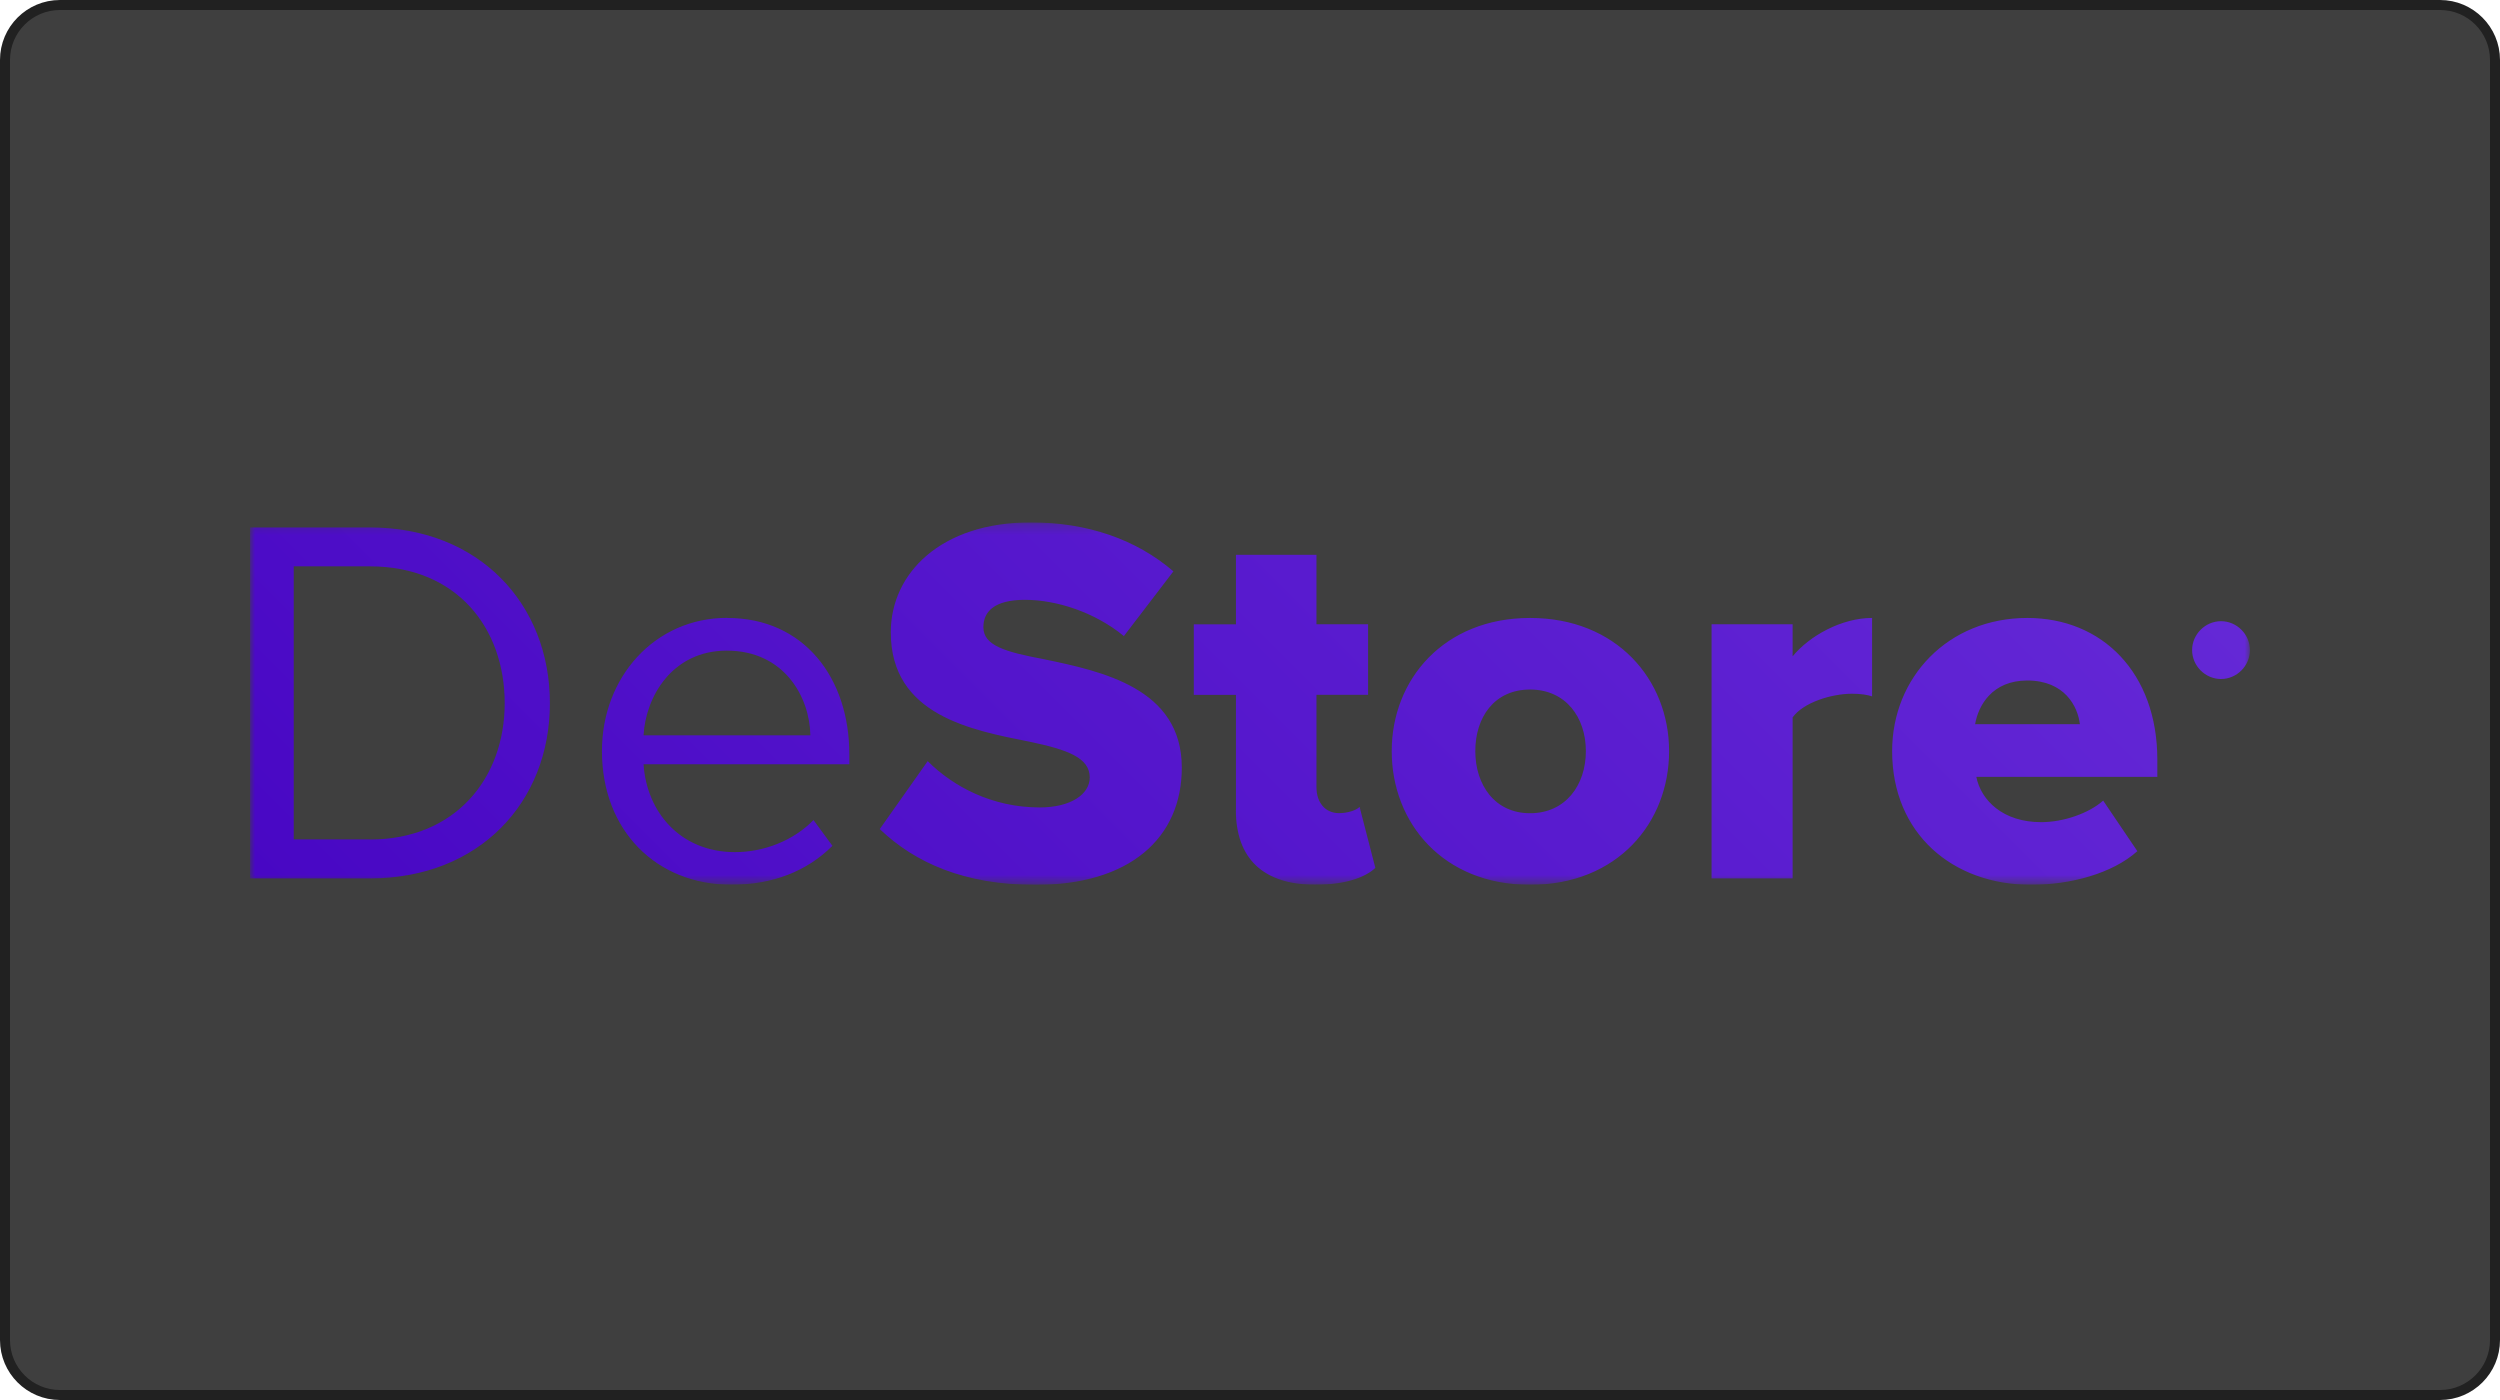
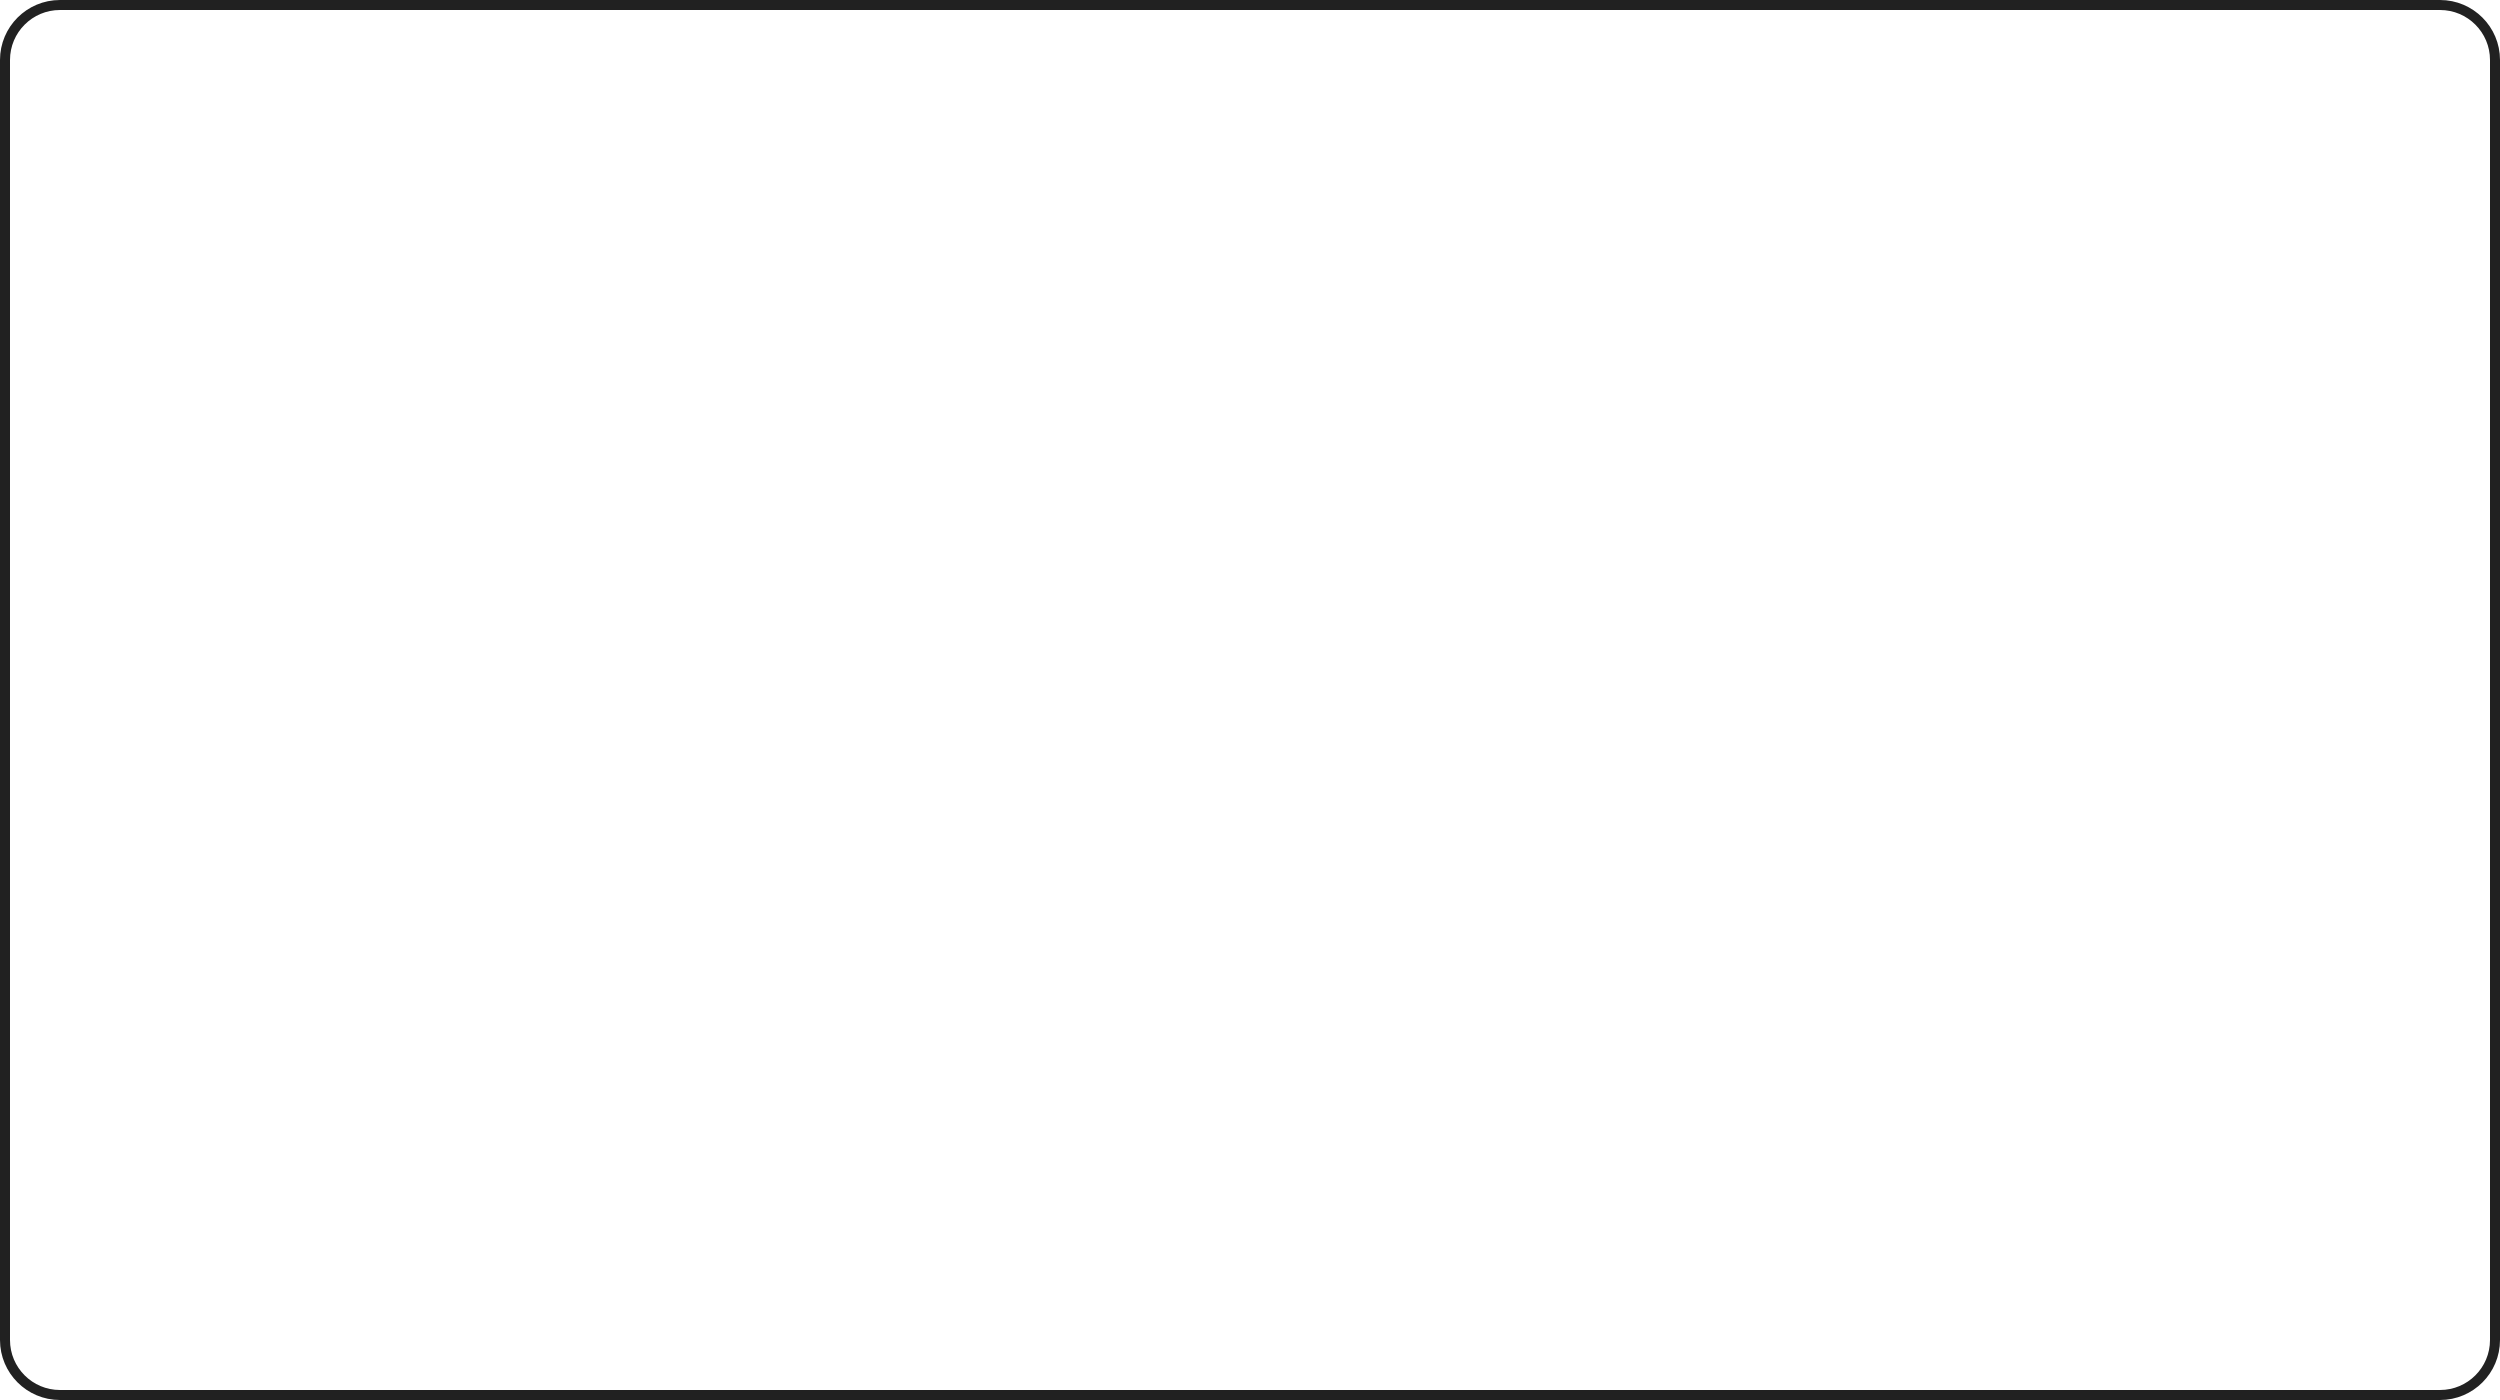
<svg xmlns="http://www.w3.org/2000/svg" width="250" height="140" viewBox="0 0 250 140" fill="none">
-   <path d="M6 0.5H244C247.038 0.5 249.5 2.962 249.5 6V134C249.5 137.038 247.038 139.5 244 139.5H6C2.962 139.5 0.5 137.038 0.5 134V6C0.5 2.962 2.962 0.5 6 0.5Z" fill="#0F1010" fill-opacity="0.8" />
  <path d="M6 0.5H244C247.038 0.5 249.5 2.962 249.5 6V134C249.5 137.038 247.038 139.5 244 139.5H6C2.962 139.5 0.5 137.038 0.5 134V6C0.5 2.962 2.962 0.5 6 0.5Z" stroke="#212121" />
  <g clip-path="url(#clip0_3569_5178)">
    <mask id="mask0_3569_5178" style="mask-type:luminance" maskUnits="userSpaceOnUse" x="25" y="52" width="201" height="37">
-       <path d="M225.001 52.222H25.001V88.474H225.001V52.222Z" fill="white" />
-     </mask>
+       </mask>
    <g mask="url(#mask0_3569_5178)">
-       <path d="M222.102 67.901C220.525 67.901 219.211 66.587 219.211 65.01C219.211 63.433 220.525 62.119 222.102 62.119C223.678 62.119 224.992 63.433 224.992 65.01C224.992 66.587 223.678 67.901 222.102 67.901ZM25.002 52.745H36.995C47.885 52.745 54.99 60.376 54.99 70.319C54.99 80.263 47.885 87.841 36.995 87.841H25.002V52.745ZM36.995 83.951C45.519 83.951 50.469 77.845 50.469 70.319C50.469 62.794 45.677 56.635 36.995 56.635H29.373V83.942H37.004L36.995 83.951ZM72.722 61.795C80.405 61.795 84.934 67.796 84.934 75.427V76.425H64.355C64.67 81.218 68.034 85.213 73.51 85.213C76.401 85.213 79.353 84.056 81.351 82.006L83.243 84.582C80.72 87.105 77.295 88.472 73.142 88.472C65.617 88.472 60.194 83.049 60.194 75.103C60.194 67.735 65.459 61.786 72.722 61.786V61.795ZM64.355 73.534H81.035C80.983 69.75 78.46 65.063 72.669 65.063C67.246 65.063 64.565 69.645 64.355 73.534ZM92.766 76.11C95.289 78.633 99.188 80.745 103.971 80.745C107.072 80.745 108.974 79.43 108.974 77.749C108.974 75.751 106.713 74.963 102.972 74.174C97.182 73.018 89.078 71.546 89.078 63.232C89.078 57.336 94.08 52.237 103.078 52.237C108.711 52.237 113.599 53.919 117.34 57.134L112.39 63.609C109.447 61.191 105.601 59.982 102.499 59.982C99.398 59.982 98.338 61.191 98.338 62.715C98.338 64.555 100.493 65.186 104.392 65.921C110.183 67.13 118.181 68.812 118.181 76.759C118.181 83.811 112.969 88.489 103.551 88.489C96.446 88.489 91.505 86.281 87.974 82.909L92.766 76.119V76.11ZM123.595 81.008V69.487H119.381V62.435H123.595V55.478H131.647V62.426H136.807V69.478H131.647V78.738C131.647 80.21 132.488 81.314 133.907 81.314C134.8 81.314 135.694 80.999 135.957 80.683L137.534 86.79C136.535 87.736 134.538 88.472 131.533 88.472C126.372 88.472 123.587 85.896 123.587 80.999L123.595 81.008ZM139.172 75.111C139.172 67.954 144.385 61.795 153.014 61.795C161.643 61.795 166.909 67.954 166.909 75.111C166.909 82.269 161.749 88.48 153.014 88.48C144.28 88.48 139.172 82.269 139.172 75.111ZM158.586 75.111C158.586 71.747 156.588 68.953 153.005 68.953C149.422 68.953 147.53 71.739 147.53 75.111C147.53 78.484 149.475 81.323 153.005 81.323C156.536 81.323 158.586 78.537 158.586 75.111ZM171.157 62.426H179.262V65.632C180.944 63.582 184.159 61.795 187.207 61.795V69.636C186.734 69.478 186.051 69.373 185.21 69.373C183.108 69.373 180.313 70.267 179.262 71.739V87.841H171.157V62.426ZM202.732 61.795C210.257 61.795 215.733 67.323 215.733 75.953V77.687H197.632C198.106 80.052 200.314 82.216 204.108 82.216C206.368 82.216 208.899 81.323 210.318 80.061L213.736 85.116C211.212 87.376 206.997 88.48 203.109 88.48C195.267 88.48 189.214 83.373 189.214 75.111C189.214 67.744 194.795 61.795 202.74 61.795H202.732ZM197.518 72.422H207.988C207.777 70.635 206.463 68.05 202.722 68.05C199.201 68.05 197.826 70.573 197.51 72.422H197.518Z" fill="url(#paint0_linear_3569_5178)" />
+       <path d="M222.102 67.901C220.525 67.901 219.211 66.587 219.211 65.01C219.211 63.433 220.525 62.119 222.102 62.119C223.678 62.119 224.992 63.433 224.992 65.01C224.992 66.587 223.678 67.901 222.102 67.901ZM25.002 52.745H36.995C47.885 52.745 54.99 60.376 54.99 70.319C54.99 80.263 47.885 87.841 36.995 87.841H25.002V52.745ZM36.995 83.951C45.519 83.951 50.469 77.845 50.469 70.319C50.469 62.794 45.677 56.635 36.995 56.635H29.373V83.942H37.004L36.995 83.951ZM72.722 61.795C80.405 61.795 84.934 67.796 84.934 75.427V76.425H64.355C64.67 81.218 68.034 85.213 73.51 85.213C76.401 85.213 79.353 84.056 81.351 82.006L83.243 84.582C80.72 87.105 77.295 88.472 73.142 88.472C65.617 88.472 60.194 83.049 60.194 75.103C60.194 67.735 65.459 61.786 72.722 61.786V61.795ZM64.355 73.534H81.035C80.983 69.75 78.46 65.063 72.669 65.063C67.246 65.063 64.565 69.645 64.355 73.534ZM92.766 76.11C95.289 78.633 99.188 80.745 103.971 80.745C107.072 80.745 108.974 79.43 108.974 77.749C108.974 75.751 106.713 74.963 102.972 74.174C97.182 73.018 89.078 71.546 89.078 63.232C89.078 57.336 94.08 52.237 103.078 52.237C108.711 52.237 113.599 53.919 117.34 57.134L112.39 63.609C109.447 61.191 105.601 59.982 102.499 59.982C99.398 59.982 98.338 61.191 98.338 62.715C98.338 64.555 100.493 65.186 104.392 65.921C118.181 83.811 112.969 88.489 103.551 88.489C96.446 88.489 91.505 86.281 87.974 82.909L92.766 76.119V76.11ZM123.595 81.008V69.487H119.381V62.435H123.595V55.478H131.647V62.426H136.807V69.478H131.647V78.738C131.647 80.21 132.488 81.314 133.907 81.314C134.8 81.314 135.694 80.999 135.957 80.683L137.534 86.79C136.535 87.736 134.538 88.472 131.533 88.472C126.372 88.472 123.587 85.896 123.587 80.999L123.595 81.008ZM139.172 75.111C139.172 67.954 144.385 61.795 153.014 61.795C161.643 61.795 166.909 67.954 166.909 75.111C166.909 82.269 161.749 88.48 153.014 88.48C144.28 88.48 139.172 82.269 139.172 75.111ZM158.586 75.111C158.586 71.747 156.588 68.953 153.005 68.953C149.422 68.953 147.53 71.739 147.53 75.111C147.53 78.484 149.475 81.323 153.005 81.323C156.536 81.323 158.586 78.537 158.586 75.111ZM171.157 62.426H179.262V65.632C180.944 63.582 184.159 61.795 187.207 61.795V69.636C186.734 69.478 186.051 69.373 185.21 69.373C183.108 69.373 180.313 70.267 179.262 71.739V87.841H171.157V62.426ZM202.732 61.795C210.257 61.795 215.733 67.323 215.733 75.953V77.687H197.632C198.106 80.052 200.314 82.216 204.108 82.216C206.368 82.216 208.899 81.323 210.318 80.061L213.736 85.116C211.212 87.376 206.997 88.48 203.109 88.48C195.267 88.48 189.214 83.373 189.214 75.111C189.214 67.744 194.795 61.795 202.74 61.795H202.732ZM197.518 72.422H207.988C207.777 70.635 206.463 68.05 202.722 68.05C199.201 68.05 197.826 70.573 197.51 72.422H197.518Z" fill="url(#paint0_linear_3569_5178)" />
    </g>
  </g>
  <defs>
    <linearGradient id="paint0_linear_3569_5178" x1="62.725" y1="125.565" x2="174.732" y2="13.558" gradientUnits="userSpaceOnUse">
      <stop stop-color="#4807C4" />
      <stop offset="1" stop-color="#6428D6" />
    </linearGradient>
    <clipPath id="clip0_3569_5178">
-       <rect width="200" height="36.242" fill="white" transform="translate(25 52.223)" />
-     </clipPath>
+       </clipPath>
  </defs>
</svg>